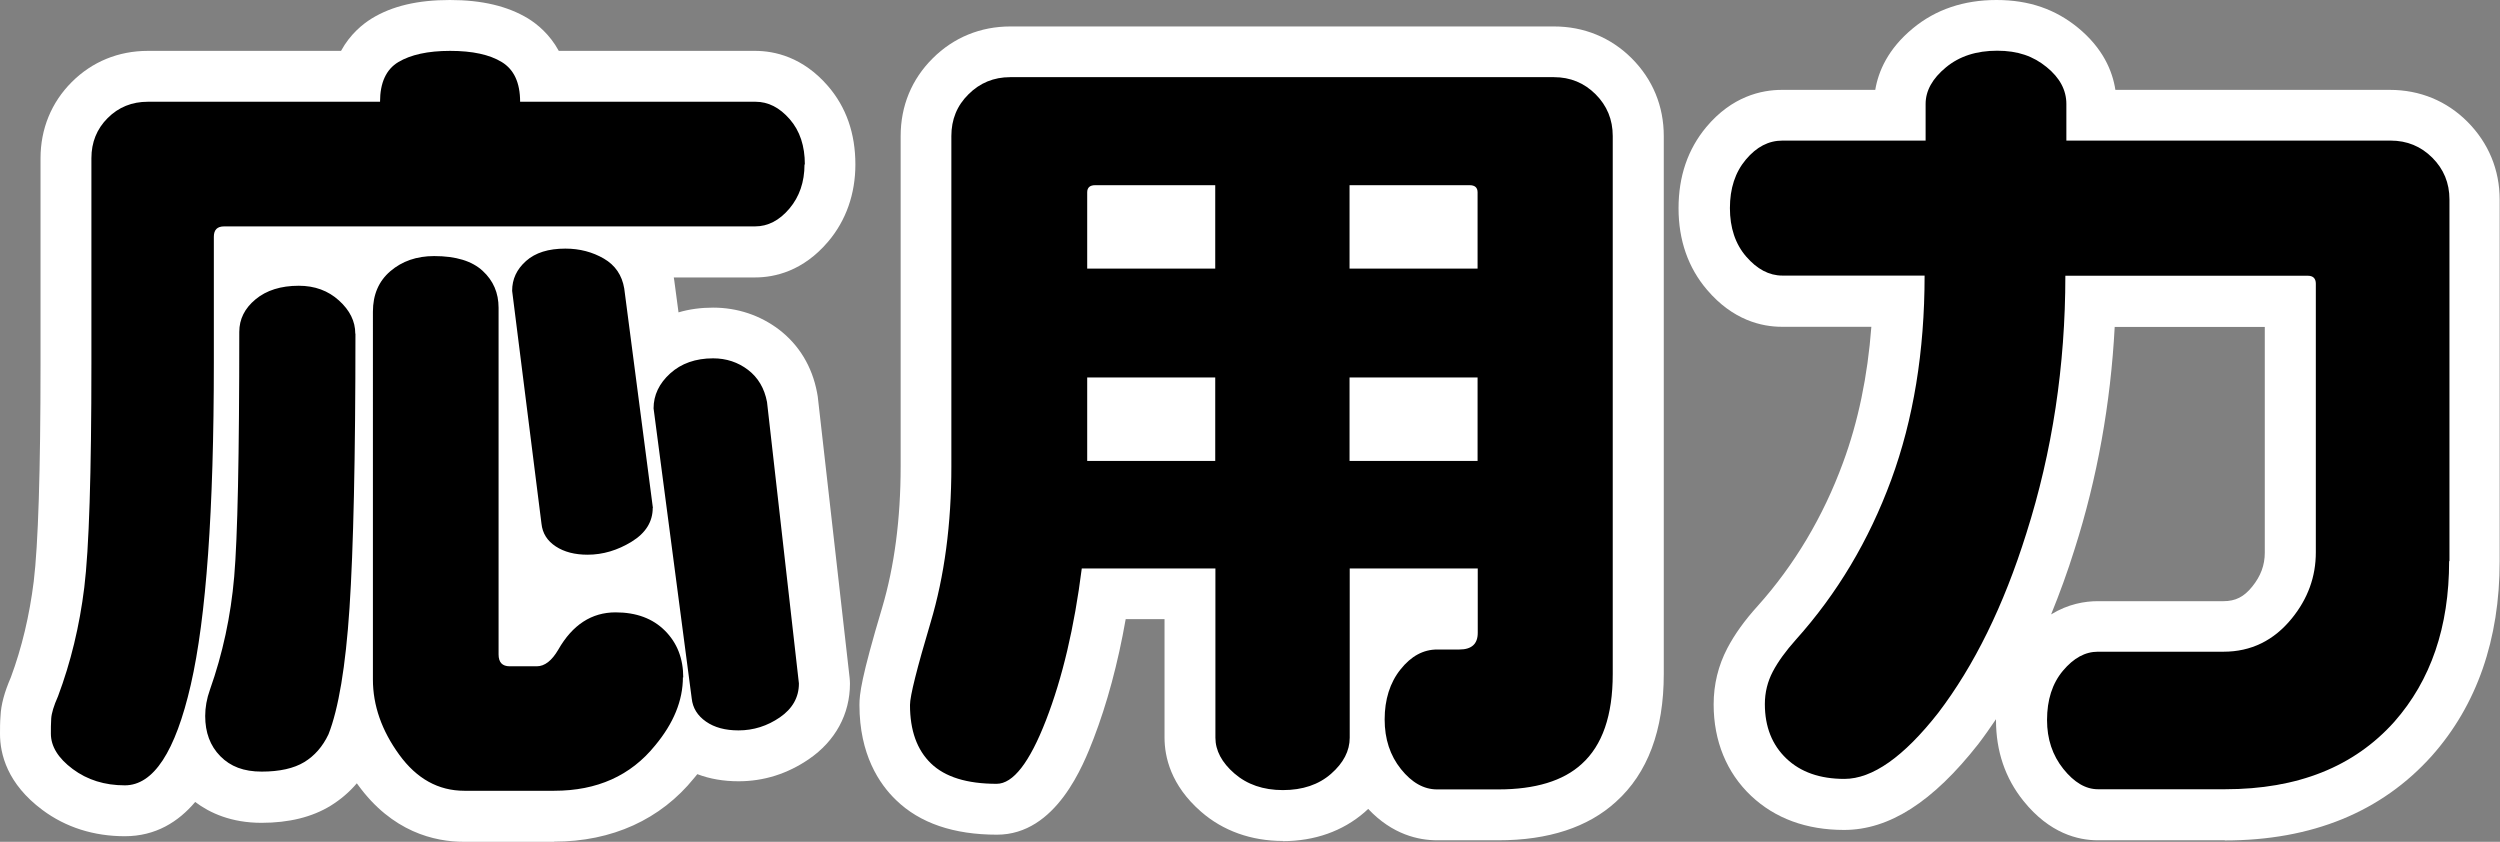
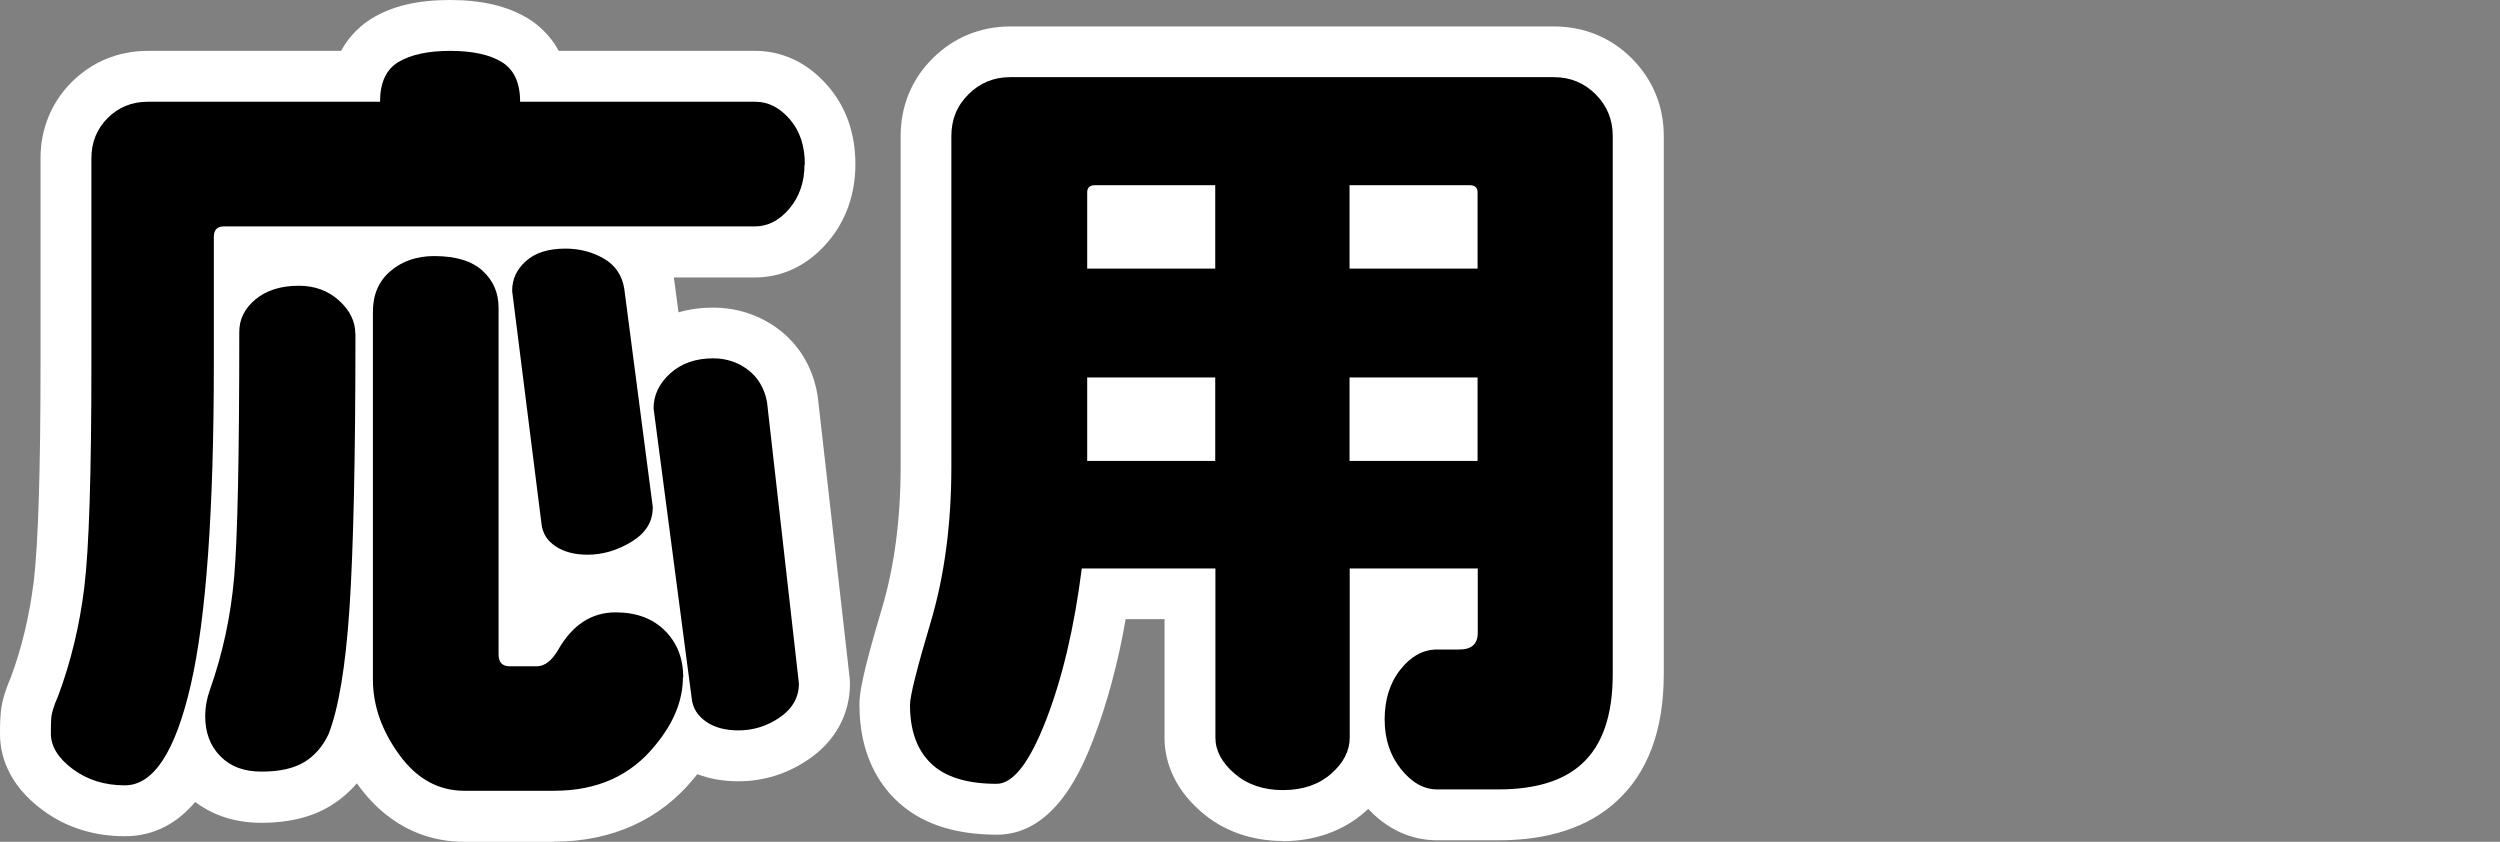
<svg xmlns="http://www.w3.org/2000/svg" id="_レイヤー_2" width="147.42" height="49.64" viewBox="0 0 147.42 49.64">
  <rect x="0" y="0" width="147.42" height="49.64" fill="#808080" stroke="none" />
  <defs>
    <style>.cls-1{fill:#fff;}</style>
  </defs>
  <g id="_レイヤー_1-2">
    <g>
      <g>
        <g>
-           <path d="M47.44,9.7c0,1.03-.3,1.9-.89,2.6s-1.27,1.05-2.02,1.05H13.22c-.41,0-.61,.2-.61,.61v7.41c0,8.72-.45,15.05-1.36,19.01s-2.2,5.93-3.89,5.93c-1.19,0-2.21-.32-3.07-.96-.86-.64-1.29-1.34-1.29-2.09,0-.28,0-.58,.02-.89,.02-.31,.15-.75,.4-1.31,.75-2,1.27-4.14,1.55-6.42s.42-6.69,.42-13.22V9.33c0-.94,.32-1.73,.96-2.37s1.43-.96,2.37-.96h13.69c0-1.12,.36-1.91,1.08-2.34s1.73-.66,3.05-.66,2.33,.22,3.05,.66,1.08,1.22,1.08,2.34h13.88c.75,0,1.42,.34,2.02,1.03s.89,1.58,.89,2.67Zm-26.48,9.98c0,7.31-.12,12.7-.35,16.17s-.65,5.95-1.24,7.45c-.34,.72-.82,1.27-1.43,1.64s-1.45,.56-2.51,.56-1.84-.3-2.44-.91-.89-1.4-.89-2.37c0-.5,.09-1.02,.28-1.55,.75-2.12,1.23-4.34,1.43-6.66s.3-7.12,.3-14.44c0-.75,.32-1.39,.96-1.92s1.49-.8,2.55-.8c.94,0,1.73,.29,2.37,.87s.96,1.23,.96,1.95Zm19.31,20.25c0,1.38-.55,2.72-1.64,4.03-1.44,1.78-3.42,2.67-5.95,2.67h-5.3c-1.53,0-2.81-.71-3.84-2.13-1.03-1.42-1.55-2.9-1.55-4.43V18.38c0-1,.34-1.8,1.03-2.39s1.55-.89,2.58-.89c1.28,0,2.23,.29,2.86,.87s.94,1.3,.94,2.18v20.44c0,.47,.22,.7,.66,.7h1.59c.47,0,.89-.33,1.27-.98,.84-1.47,1.97-2.2,3.38-2.2,1.22,0,2.19,.36,2.91,1.08s1.08,1.64,1.08,2.77Zm-1.78-9.98c0,.81-.41,1.48-1.24,1.99s-1.7,.77-2.6,.77c-.75,0-1.38-.16-1.88-.49s-.78-.77-.84-1.34l-1.73-13.73c0-.69,.27-1.27,.82-1.76s1.32-.73,2.32-.73c.84,0,1.6,.2,2.27,.59s1.07,.98,1.2,1.76l1.69,12.94Zm8.62,10.36c0,.81-.38,1.48-1.12,1.99s-1.56,.77-2.44,.77c-.78,0-1.42-.17-1.92-.52s-.78-.8-.84-1.36l-2.25-17.11c0-.78,.33-1.47,.98-2.06s1.5-.89,2.53-.89c.78,0,1.47,.23,2.06,.68s.97,1.09,1.12,1.9l1.88,16.59Z" />
-           <path class="cls-1" d="M32.67,49.64h-5.3c-1.75,0-4.25-.58-6.27-3.37-.02-.03-.04-.05-.06-.08-.44,.52-.96,.96-1.54,1.32-1.09,.67-2.46,1.01-4.08,1.01-1.78,0-3.05-.58-3.91-1.23-.99,1.17-2.33,2.02-4.15,2.02s-3.48-.52-4.86-1.55c-2.07-1.54-2.5-3.29-2.5-4.49,0-.33,0-.68,.03-1.04,.03-.68,.23-1.41,.61-2.29,.65-1.75,1.1-3.65,1.35-5.66,.26-2.15,.4-6.47,.4-12.85V9.33c0-1.73,.64-3.29,1.84-4.49,1.2-1.2,2.75-1.84,4.49-1.84h11.39c.54-.99,1.28-1.58,1.81-1.91,1.21-.74,2.72-1.09,4.61-1.09s3.4,.36,4.61,1.09c.53,.33,1.27,.92,1.81,1.91h11.58c1.14,0,2.81,.36,4.29,2.07,1.08,1.25,1.62,2.8,1.62,4.63,0,1.73-.55,3.3-1.6,4.54-1.48,1.75-3.16,2.12-4.31,2.12h-4.8c.01,.06,.02,.12,.03,.18l.25,1.88c.64-.19,1.33-.28,2.04-.28,1.43,0,2.77,.45,3.88,1.29,1.18,.9,1.96,2.18,2.25,3.72,.01,.08,.03,.15,.04,.23l1.88,16.59c.01,.11,.02,.22,.02,.34,0,1.8-.86,3.39-2.43,4.46-1.26,.86-2.65,1.3-4.14,1.3-.88,0-1.7-.14-2.43-.42-.06,.08-.12,.15-.19,.23-1.97,2.44-4.84,3.75-8.26,3.75Zm-7.68-31.4s0,.06,0,.13v21.7c0,.89,.32,1.76,.98,2.67,.65,.89,1.15,.89,1.42,.89h5.3c1.63,0,2.75-.48,3.62-1.56,.67-.8,.98-1.49,.98-2.15,0-.45-.12-.56-.2-.64-.05-.05-.2-.2-.79-.2-.14,0-.37,0-.77,.7-1.24,2.17-2.95,2.49-3.87,2.49h-1.59c-2.08,0-3.66-1.59-3.66-3.7V18.17c-.09-.02-.34-.08-.8-.08-.4,0-.54,.1-.6,.15ZM6.01,42.89s.05,.04,.08,.06c.17,.13,.45,.29,.93,.35,.25-.33,.79-1.28,1.31-3.58,.85-3.72,1.28-9.88,1.28-18.34v-7.41c0-2.06,1.55-3.61,3.61-3.61h31.04c.06-.07,.17-.23,.17-.66,0-.24-.03-.55-.15-.7h-13.63c-1.62,0-2.95-1.29-3-2.9-.23-.05-.59-.1-1.13-.1s-.89,.05-1.13,.1c-.05,1.61-1.37,2.9-3,2.9H8.72c-.16,0-.18,.02-.25,.08s-.08,.08-.08,.25v12.09c0,6.72-.15,11.16-.44,13.59-.31,2.5-.89,4.9-1.72,7.11-.02,.06-.04,.11-.07,.17-.08,.19-.13,.31-.15,.38,0,.08,0,.15,0,.23Zm.01-.36h0s0,0,0,0Zm9.1-.03s.12,.02,.3,.02c.7,0,.94-.12,.94-.12,.03-.02,.13-.08,.25-.29,.32-.87,.74-2.69,1-6.44,.23-3.34,.34-8.63,.34-15.71-.17-.13-.67-.07-.84-.02,0,7.28-.11,11.98-.32,14.36-.22,2.55-.76,5.04-1.59,7.39-.07,.21-.11,.39-.11,.55s.02,.24,.03,.26Zm28.63-1.71v.03s0-.02,0-.03Zm-2.18-16.56l2.08,15.85c.14-.01,.26-.04,.39-.11l-1.78-15.76s-.02-.05-.02-.05c-.02,.01-.05-.02-.21-.02-.22,0-.38,.03-.47,.08Zm-6.68,6.27v.03s0-.02,0-.03Zm-1.62-12.82l1.52,12.04c.2-.02,.4-.08,.61-.17l-1.54-11.79c-.14-.05-.36-.08-.59-.08Z" />
+           <path class="cls-1" d="M32.67,49.64h-5.3c-1.75,0-4.25-.58-6.27-3.37-.02-.03-.04-.05-.06-.08-.44,.52-.96,.96-1.54,1.32-1.09,.67-2.46,1.01-4.08,1.01-1.78,0-3.05-.58-3.91-1.23-.99,1.17-2.33,2.02-4.15,2.02s-3.48-.52-4.86-1.55c-2.07-1.54-2.5-3.29-2.5-4.49,0-.33,0-.68,.03-1.04,.03-.68,.23-1.41,.61-2.29,.65-1.75,1.1-3.65,1.35-5.66,.26-2.15,.4-6.47,.4-12.85V9.33c0-1.73,.64-3.29,1.84-4.49,1.2-1.2,2.75-1.84,4.49-1.84h11.39c.54-.99,1.28-1.58,1.81-1.91,1.21-.74,2.72-1.09,4.61-1.09s3.4,.36,4.61,1.09c.53,.33,1.27,.92,1.81,1.91h11.58c1.14,0,2.81,.36,4.29,2.07,1.08,1.25,1.62,2.8,1.62,4.63,0,1.73-.55,3.3-1.6,4.54-1.48,1.75-3.16,2.12-4.31,2.12h-4.8c.01,.06,.02,.12,.03,.18l.25,1.88c.64-.19,1.33-.28,2.04-.28,1.43,0,2.77,.45,3.88,1.29,1.18,.9,1.96,2.18,2.25,3.72,.01,.08,.03,.15,.04,.23l1.88,16.59c.01,.11,.02,.22,.02,.34,0,1.8-.86,3.39-2.43,4.46-1.26,.86-2.65,1.3-4.14,1.3-.88,0-1.7-.14-2.43-.42-.06,.08-.12,.15-.19,.23-1.97,2.44-4.84,3.75-8.26,3.75Zm-7.68-31.4s0,.06,0,.13v21.7c0,.89,.32,1.76,.98,2.67,.65,.89,1.15,.89,1.42,.89h5.3c1.63,0,2.75-.48,3.62-1.56,.67-.8,.98-1.49,.98-2.15,0-.45-.12-.56-.2-.64-.05-.05-.2-.2-.79-.2-.14,0-.37,0-.77,.7-1.24,2.17-2.95,2.49-3.87,2.49h-1.59c-2.08,0-3.66-1.59-3.66-3.7V18.17c-.09-.02-.34-.08-.8-.08-.4,0-.54,.1-.6,.15ZM6.01,42.89s.05,.04,.08,.06c.17,.13,.45,.29,.93,.35,.25-.33,.79-1.28,1.31-3.58,.85-3.72,1.28-9.88,1.28-18.34v-7.41c0-2.06,1.55-3.61,3.61-3.61h31.04c.06-.07,.17-.23,.17-.66,0-.24-.03-.55-.15-.7h-13.63c-1.62,0-2.95-1.29-3-2.9-.23-.05-.59-.1-1.13-.1s-.89,.05-1.13,.1c-.05,1.61-1.37,2.9-3,2.9H8.72c-.16,0-.18,.02-.25,.08s-.08,.08-.08,.25v12.09c0,6.72-.15,11.16-.44,13.59-.31,2.5-.89,4.9-1.72,7.11-.02,.06-.04,.11-.07,.17-.08,.19-.13,.31-.15,.38,0,.08,0,.15,0,.23Zm.01-.36h0s0,0,0,0Zm9.1-.03s.12,.02,.3,.02s.02,.24,.03,.26Zm28.63-1.71v.03s0-.02,0-.03Zm-2.18-16.56l2.08,15.85c.14-.01,.26-.04,.39-.11l-1.78-15.76s-.02-.05-.02-.05c-.02,.01-.05-.02-.21-.02-.22,0-.38,.03-.47,.08Zm-6.68,6.27v.03s0-.02,0-.03Zm-1.62-12.82l1.52,12.04c.2-.02,.4-.08,.61-.17l-1.54-11.79c-.14-.05-.36-.08-.59-.08Z" />
        </g>
        <g>
-           <path d="M95.1,39.75c0,2.44-.61,4.2-1.83,5.3-1.09,1-2.74,1.5-4.92,1.5h-3.61c-.78,0-1.49-.4-2.13-1.2-.64-.8-.96-1.77-.96-2.93s.31-2.17,.94-2.95c.62-.78,1.34-1.17,2.16-1.17h1.31c.72,0,1.08-.33,1.08-.98v-3.8h-7.55v9.98c0,.78-.37,1.49-1.1,2.13-.73,.64-1.68,.96-2.84,.96s-2.11-.33-2.86-.98-1.12-1.36-1.12-2.11v-9.98h-7.88c-.44,3.47-1.14,6.45-2.11,8.95-.97,2.5-1.94,3.75-2.91,3.75-1.75,0-3.04-.4-3.87-1.2-.83-.8-1.24-1.95-1.24-3.45,0-.53,.41-2.16,1.22-4.88,.81-2.72,1.22-5.78,1.22-9.19V8.02c0-.97,.33-1.79,1.01-2.46,.67-.67,1.49-1.01,2.46-1.01h32.06c.97,0,1.79,.34,2.46,1.01,.67,.67,1.01,1.49,1.01,2.46v31.73Zm-23.44-23.91v-4.92h-7.08c-.31,0-.47,.14-.47,.42v4.5h7.55Zm0,11.34v-4.92h-7.55v4.92h7.55Zm15.47-11.34v-4.5c0-.28-.16-.42-.47-.42h-7.08v4.92h7.55Zm0,11.34v-4.92h-7.55v4.92h7.55Z" />
          <path class="cls-1" d="M75.65,49.59c-1.87,0-3.54-.6-4.83-1.73-1.78-1.55-2.15-3.23-2.15-4.37v-6.98h-2.29c-.46,2.62-1.1,4.98-1.89,7.04-.6,1.55-2.2,5.67-5.7,5.67-2.55,0-4.55-.68-5.95-2.04-.99-.95-2.16-2.69-2.16-5.61,0-.63,.1-1.59,1.34-5.74,.72-2.43,1.09-5.23,1.09-8.33V8.02c0-1.77,.65-3.35,1.89-4.58,1.23-1.23,2.82-1.88,4.58-1.88h32.06c1.76,0,3.35,.65,4.58,1.88,1.24,1.24,1.89,2.82,1.89,4.58v31.73c0,3.31-.95,5.85-2.82,7.53-1.64,1.5-3.98,2.27-6.93,2.27h-3.61c-1.09,0-2.64-.33-4.07-1.85-.07,.07-.14,.13-.22,.2-1.28,1.11-2.94,1.7-4.81,1.7Zm-.98-6.34s.06,.06,.1,.09c.08,.07,.28,.24,.88,.24s.8-.17,.87-.22c.03-.03,.05-.05,.07-.07v-9.79c0-1.66,1.34-3,3-3h7.55c1.66,0,3,1.34,3,3v3.8c0,2.31-1.71,3.98-4.08,3.98h-1.09s-.02,.03-.04,.05c-.07,.09-.28,.35-.28,1.08,0,.6,.16,.88,.3,1.05,.02,.03,.04,.05,.06,.08h3.34c1.36,0,2.39-.25,2.9-.71,.56-.5,.85-1.59,.85-3.08V8.02c0-.19-.03-.24-.13-.34-.1-.09-.15-.13-.34-.13H59.57c-.19,0-.24,.03-.34,.13-.09,.09-.13,.14-.13,.34V27.52c0,3.68-.45,7.06-1.34,10.05-.89,2.97-1.06,3.87-1.09,4.1,0,.37,.06,.95,.32,1.2,.1,.1,.43,.25,1.05,.32,.19-.31,.48-.86,.85-1.8,.87-2.26,1.52-5.03,1.93-8.25,.19-1.5,1.46-2.62,2.98-2.62h7.88c1.66,0,3,1.34,3,3v9.74Zm12.47-13.07h-7.55c-1.66,0-3-1.34-3-3v-4.92c0-1.66,1.34-3,3-3h7.55c1.66,0,3,1.34,3,3v4.92c0,1.66-1.34,3-3,3Zm-15.47,0h-7.55c-1.66,0-3-1.34-3-3v-4.92c0-1.66,1.34-3,3-3h7.55c1.66,0,3,1.34,3,3v4.92c0,1.66-1.34,3-3,3Zm15.47-11.34h-7.55c-1.66,0-3-1.34-3-3v-4.92c0-1.66,1.34-3,3-3h7.08c1.98,0,3.47,1.47,3.47,3.42v4.5c0,1.66-1.34,3-3,3Zm-15.47,0h-7.55c-1.66,0-3-1.34-3-3v-4.5c0-1.95,1.49-3.42,3.47-3.42h7.08c1.66,0,3,1.34,3,3v4.92c0,1.66-1.34,3-3,3Z" />
        </g>
        <g>
-           <path d="M144.42,33.09c0,3.88-1.08,7.03-3.23,9.47-2.38,2.66-5.7,3.98-9.98,3.98h-7.5c-.72,0-1.4-.4-2.04-1.2s-.96-1.76-.96-2.88c0-1.19,.31-2.16,.94-2.91s1.31-1.12,2.06-1.12h7.41c1.62,0,2.97-.66,4.03-1.97,.94-1.16,1.41-2.45,1.41-3.89v-15.84c0-.31-.16-.47-.47-.47h-14.3c0,5.31-.77,10.38-2.3,15.19-1.34,4.28-3.08,7.81-5.2,10.59-2.03,2.59-3.88,3.89-5.53,3.89-1.44,0-2.58-.4-3.42-1.2s-1.27-1.87-1.27-3.21c0-.69,.16-1.33,.47-1.92s.77-1.22,1.36-1.88c2.44-2.72,4.31-5.86,5.62-9.42s1.97-7.58,1.97-12.05h-8.39c-.78,0-1.49-.38-2.13-1.12s-.96-1.7-.96-2.86,.31-2.11,.94-2.86,1.34-1.12,2.16-1.12h8.44v-2.16c0-.78,.4-1.5,1.2-2.16s1.8-.98,3.02-.98,2.12,.32,2.91,.96,1.17,1.37,1.17,2.18v2.16h19.12c.97,0,1.79,.34,2.46,1.01s1.01,1.49,1.01,2.46v21.33Z" />
-           <path class="cls-1" d="M131.2,49.55h-7.5c-1.15,0-2.84-.4-4.38-2.32-1.08-1.34-1.62-2.94-1.62-4.76v-.06c-.34,.5-.68,.99-1.04,1.46-2.68,3.42-5.26,5.07-7.92,5.07-2.22,0-4.07-.68-5.48-2.01-1.44-1.36-2.21-3.23-2.21-5.39,0-1.18,.27-2.29,.81-3.32,.43-.82,1.02-1.64,1.79-2.49,2.16-2.41,3.86-5.26,5.03-8.45,.89-2.41,1.45-5.09,1.67-8.01h-5.28c-1.17,0-2.88-.38-4.41-2.18-1.11-1.3-1.68-2.92-1.68-4.81s.55-3.48,1.63-4.78c1.52-1.82,3.26-2.2,4.46-2.2h5.51c.18-1.08,.74-2.41,2.22-3.63,1.34-1.11,3-1.67,4.93-1.67s3.48,.55,4.81,1.64c1.47,1.21,2.03,2.55,2.2,3.66h16.19c1.76,0,3.35,.65,4.58,1.89s1.89,2.82,1.89,4.58v21.33c0,4.61-1.34,8.47-3.99,11.46-2.97,3.32-7.08,5-12.23,5Zm-7.14-6h7.14c3.42,0,5.95-.98,7.75-2.98,1.66-1.88,2.47-4.32,2.47-7.47V11.77c0-.19-.03-.24-.13-.34s-.15-.13-.34-.13h-19.12c-1.66,0-3-1.34-3-3v-1.95s-.04-.04-.07-.07c-.09-.08-.34-.28-1-.28s-.96,.17-1.12,.3c-.04,.04-.08,.07-.1,.09v1.91c0,1.66-1.34,3-3,3h-8.25s-.03,.03-.04,.05c-.06,.07-.24,.29-.24,.94s.18,.83,.24,.91c.03,.03,.05,.05,.07,.07h8.18c1.66,0,3,1.34,3,3,0,4.8-.72,9.21-2.15,13.08-1.44,3.9-3.53,7.4-6.21,10.39-.54,.59-.8,1.02-.94,1.27-.08,.16-.12,.32-.12,.52,0,.72,.22,.93,.33,1.03,.1,.09,.4,.38,1.36,.38,0,0,1.05-.03,3.17-2.74,1.88-2.46,3.47-5.72,4.7-9.64,1.43-4.51,2.16-9.31,2.16-14.29,0-1.66,1.34-3,3-3h14.3c1.98,0,3.47,1.49,3.47,3.47v15.84c0,2.14-.7,4.08-2.08,5.78-1.63,2.01-3.83,3.08-6.36,3.08h-7.12s-.03,.03-.04,.05c-.16,.19-.24,.52-.24,.99,0,.56,.16,.83,.3,1,.02,.03,.04,.05,.06,.08Zm.64-24.28c-.24,4.53-1.03,8.93-2.36,13.1-.42,1.35-.89,2.63-1.39,3.86,1.01-.62,2-.78,2.75-.78h7.41c.71,0,1.21-.25,1.7-.86,.5-.62,.74-1.26,.74-2v-13.31h-8.84Z" />
-         </g>
+           </g>
      </g>
      <g>
        <path d="M47.44,9.7c0,1.03-.3,1.9-.89,2.6s-1.27,1.05-2.02,1.05H13.22c-.41,0-.61,.2-.61,.61v7.41c0,8.72-.45,15.05-1.36,19.01s-2.2,5.93-3.89,5.93c-1.19,0-2.21-.32-3.07-.96-.86-.64-1.29-1.34-1.29-2.09,0-.28,0-.58,.02-.89,.02-.31,.15-.75,.4-1.31,.75-2,1.27-4.14,1.55-6.42s.42-6.69,.42-13.22V9.33c0-.94,.32-1.73,.96-2.37s1.43-.96,2.37-.96h13.69c0-1.12,.36-1.91,1.08-2.34s1.73-.66,3.05-.66,2.33,.22,3.05,.66,1.08,1.22,1.08,2.34h13.88c.75,0,1.42,.34,2.02,1.03s.89,1.58,.89,2.67Zm-26.48,9.98c0,7.31-.12,12.7-.35,16.17s-.65,5.95-1.24,7.45c-.34,.72-.82,1.27-1.43,1.64s-1.45,.56-2.51,.56-1.84-.3-2.44-.91-.89-1.4-.89-2.37c0-.5,.09-1.02,.28-1.55,.75-2.12,1.23-4.34,1.43-6.66s.3-7.12,.3-14.44c0-.75,.32-1.39,.96-1.92s1.49-.8,2.55-.8c.94,0,1.73,.29,2.37,.87s.96,1.23,.96,1.95Zm19.31,20.25c0,1.38-.55,2.72-1.64,4.03-1.44,1.78-3.42,2.67-5.95,2.67h-5.3c-1.53,0-2.81-.71-3.84-2.13-1.03-1.42-1.55-2.9-1.55-4.43V18.38c0-1,.34-1.8,1.03-2.39s1.55-.89,2.58-.89c1.28,0,2.23,.29,2.86,.87s.94,1.3,.94,2.18v20.44c0,.47,.22,.7,.66,.7h1.59c.47,0,.89-.33,1.27-.98,.84-1.47,1.97-2.2,3.38-2.2,1.22,0,2.19,.36,2.91,1.08s1.08,1.64,1.08,2.77Zm-1.78-9.98c0,.81-.41,1.48-1.24,1.99s-1.7,.77-2.6,.77c-.75,0-1.38-.16-1.88-.49s-.78-.77-.84-1.34l-1.73-13.73c0-.69,.27-1.27,.82-1.76s1.32-.73,2.32-.73c.84,0,1.6,.2,2.27,.59s1.07,.98,1.2,1.76l1.69,12.94Zm8.62,10.36c0,.81-.38,1.48-1.12,1.99s-1.56,.77-2.44,.77c-.78,0-1.42-.17-1.92-.52s-.78-.8-.84-1.36l-2.25-17.11c0-.78,.33-1.47,.98-2.06s1.5-.89,2.53-.89c.78,0,1.47,.23,2.06,.68s.97,1.09,1.12,1.9l1.88,16.59Z" />
        <path d="M95.1,39.75c0,2.44-.61,4.2-1.83,5.3-1.09,1-2.74,1.5-4.92,1.5h-3.61c-.78,0-1.49-.4-2.13-1.2-.64-.8-.96-1.77-.96-2.93s.31-2.17,.94-2.95c.62-.78,1.34-1.17,2.16-1.17h1.31c.72,0,1.08-.33,1.08-.98v-3.8h-7.55v9.98c0,.78-.37,1.49-1.1,2.13-.73,.64-1.68,.96-2.84,.96s-2.11-.33-2.86-.98-1.12-1.36-1.12-2.11v-9.98h-7.88c-.44,3.47-1.14,6.45-2.11,8.95-.97,2.5-1.94,3.75-2.91,3.75-1.75,0-3.04-.4-3.87-1.2-.83-.8-1.24-1.95-1.24-3.45,0-.53,.41-2.16,1.22-4.88,.81-2.72,1.22-5.78,1.22-9.19V8.02c0-.97,.33-1.79,1.01-2.46,.67-.67,1.49-1.01,2.46-1.01h32.06c.97,0,1.79,.34,2.46,1.01,.67,.67,1.01,1.49,1.01,2.46v31.73Zm-23.44-23.91v-4.92h-7.08c-.31,0-.47,.14-.47,.42v4.5h7.55Zm0,11.34v-4.92h-7.55v4.92h7.55Zm15.47-11.34v-4.5c0-.28-.16-.42-.47-.42h-7.08v4.92h7.55Zm0,11.34v-4.92h-7.55v4.92h7.55Z" />
-         <path d="M144.42,33.09c0,3.88-1.08,7.03-3.23,9.47-2.38,2.66-5.7,3.98-9.98,3.98h-7.5c-.72,0-1.4-.4-2.04-1.2s-.96-1.76-.96-2.88c0-1.19,.31-2.16,.94-2.91s1.31-1.12,2.06-1.12h7.41c1.62,0,2.97-.66,4.03-1.97,.94-1.16,1.41-2.45,1.41-3.89v-15.84c0-.31-.16-.47-.47-.47h-14.3c0,5.31-.77,10.38-2.3,15.19-1.34,4.28-3.08,7.81-5.2,10.59-2.03,2.59-3.88,3.89-5.53,3.89-1.44,0-2.58-.4-3.42-1.2s-1.27-1.87-1.27-3.21c0-.69,.16-1.33,.47-1.92s.77-1.22,1.36-1.88c2.44-2.72,4.31-5.86,5.62-9.42s1.97-7.58,1.97-12.05h-8.39c-.78,0-1.49-.38-2.13-1.12s-.96-1.7-.96-2.86,.31-2.11,.94-2.86,1.34-1.12,2.16-1.12h8.44v-2.16c0-.78,.4-1.5,1.2-2.16s1.8-.98,3.02-.98,2.12,.32,2.91,.96,1.17,1.37,1.17,2.18v2.16h19.12c.97,0,1.79,.34,2.46,1.01s1.01,1.49,1.01,2.46v21.33Z" />
      </g>
    </g>
  </g>
</svg>